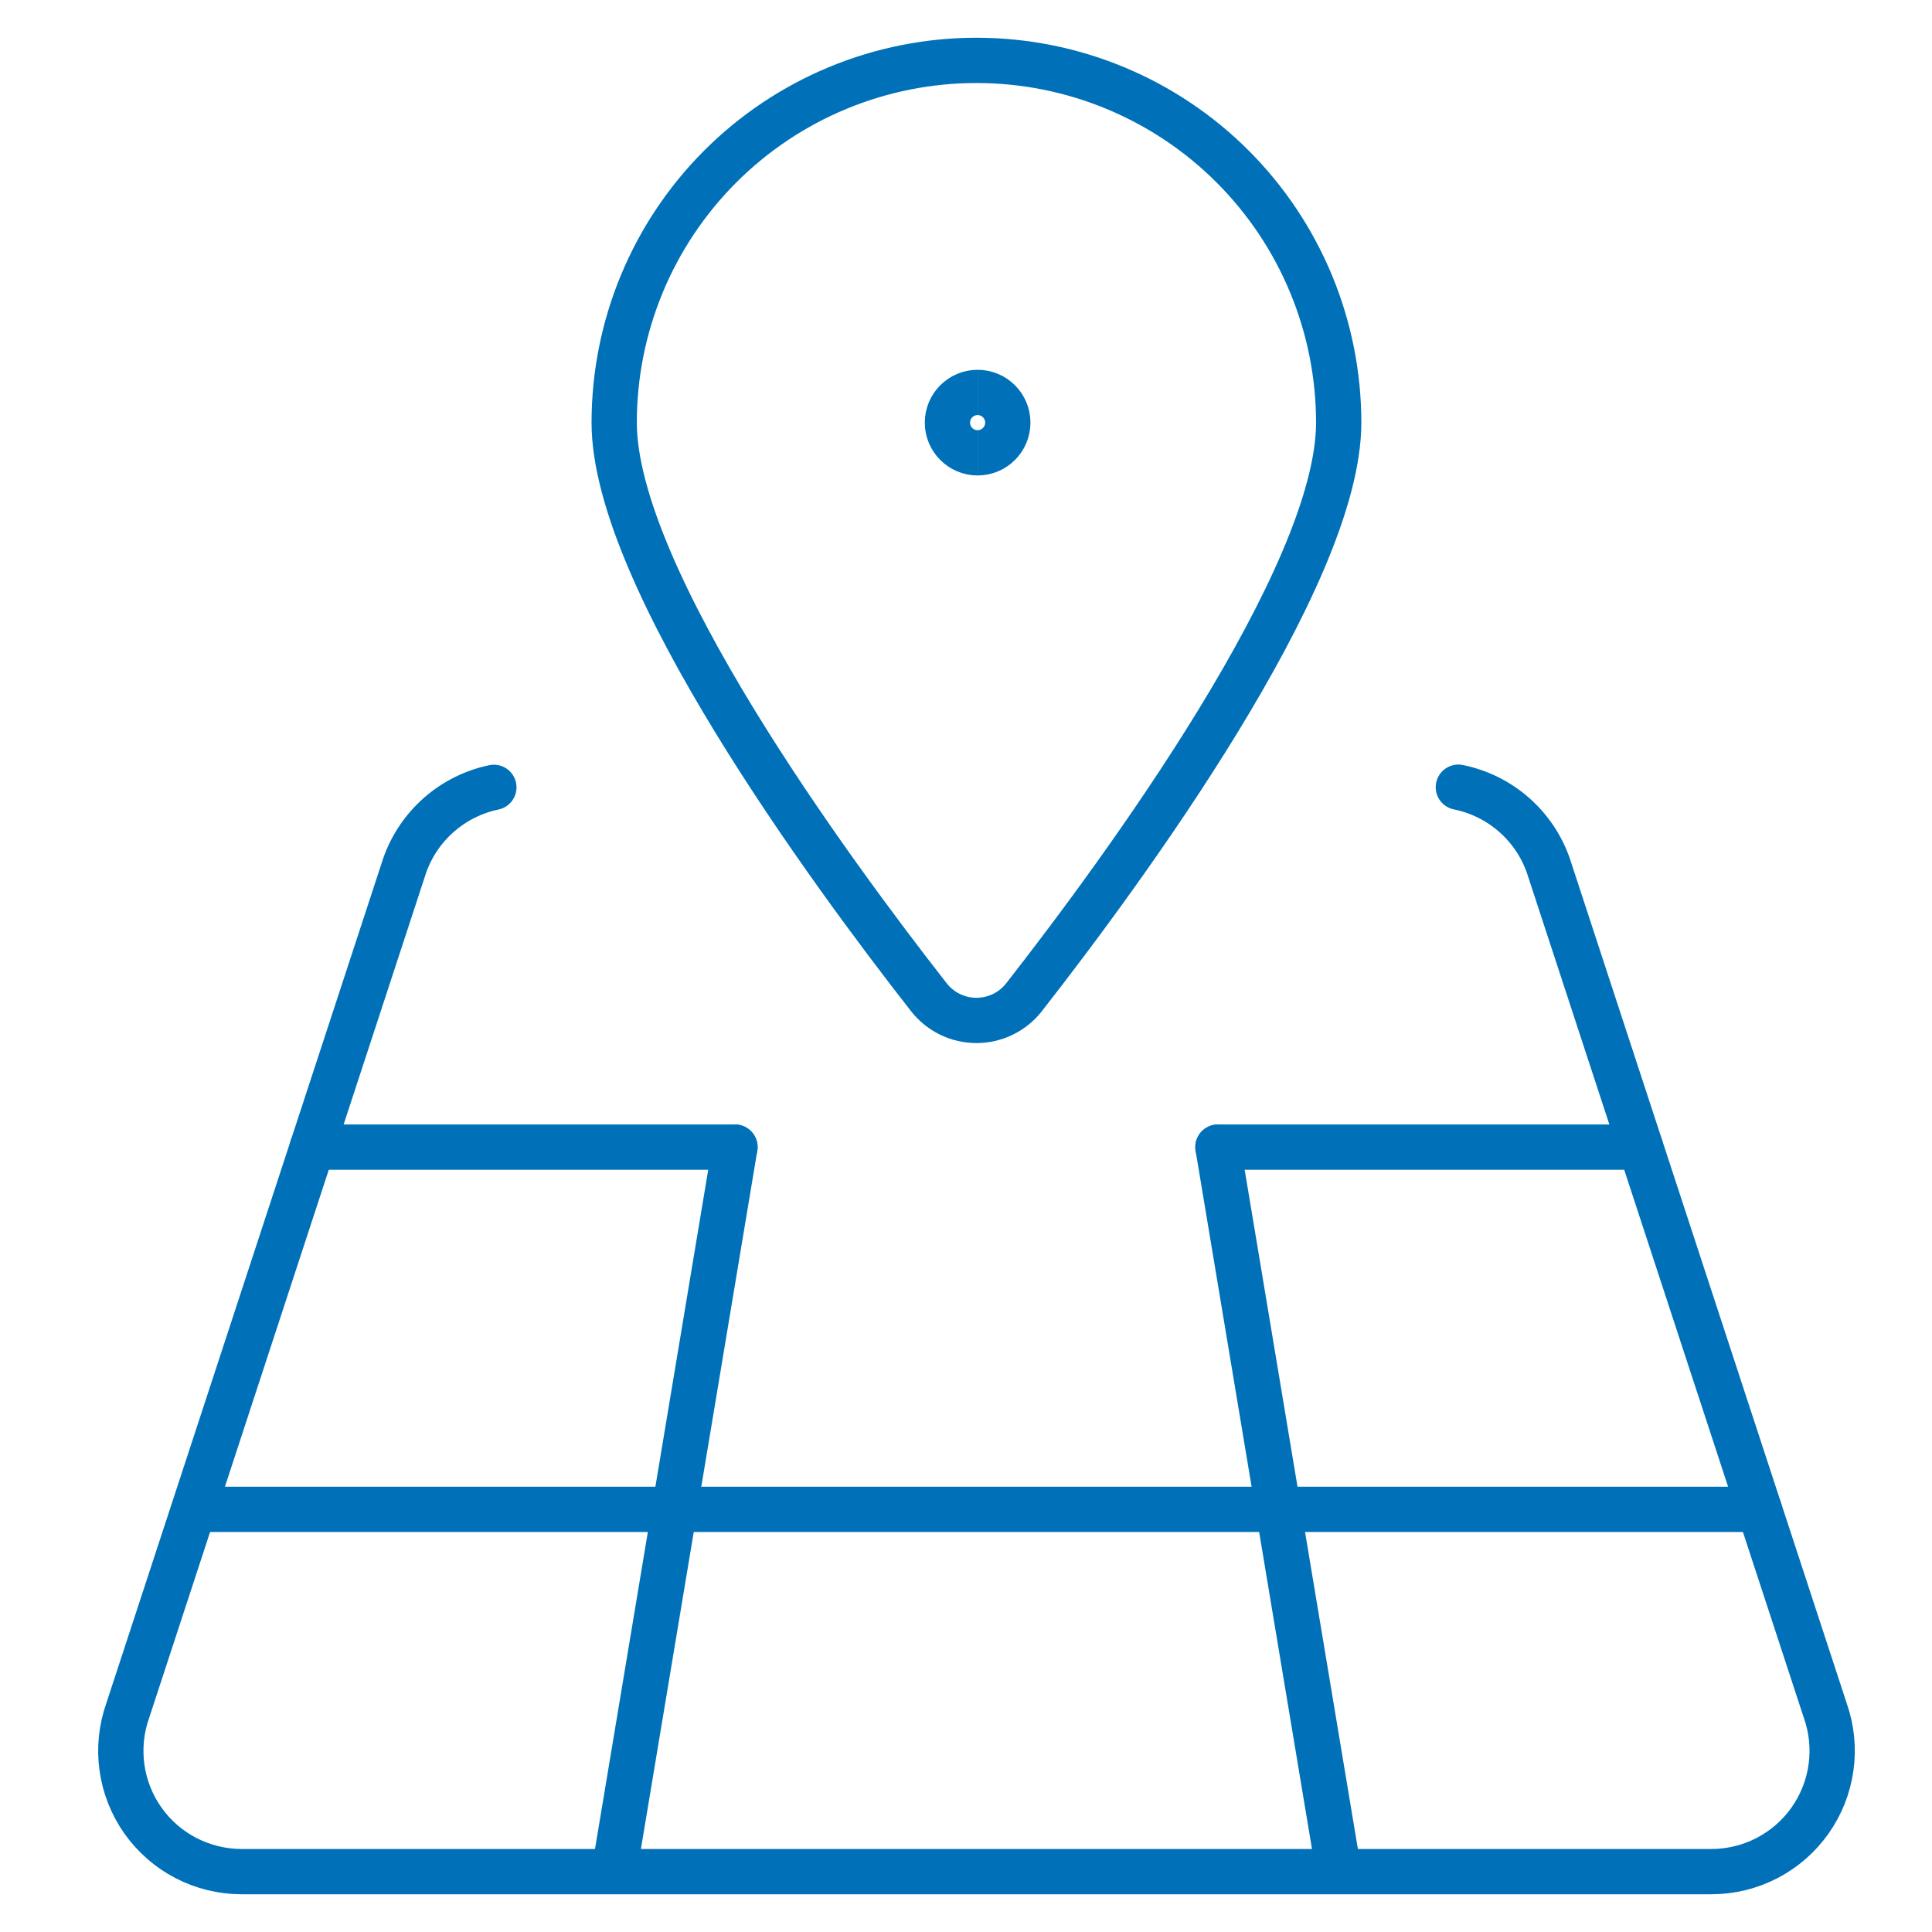
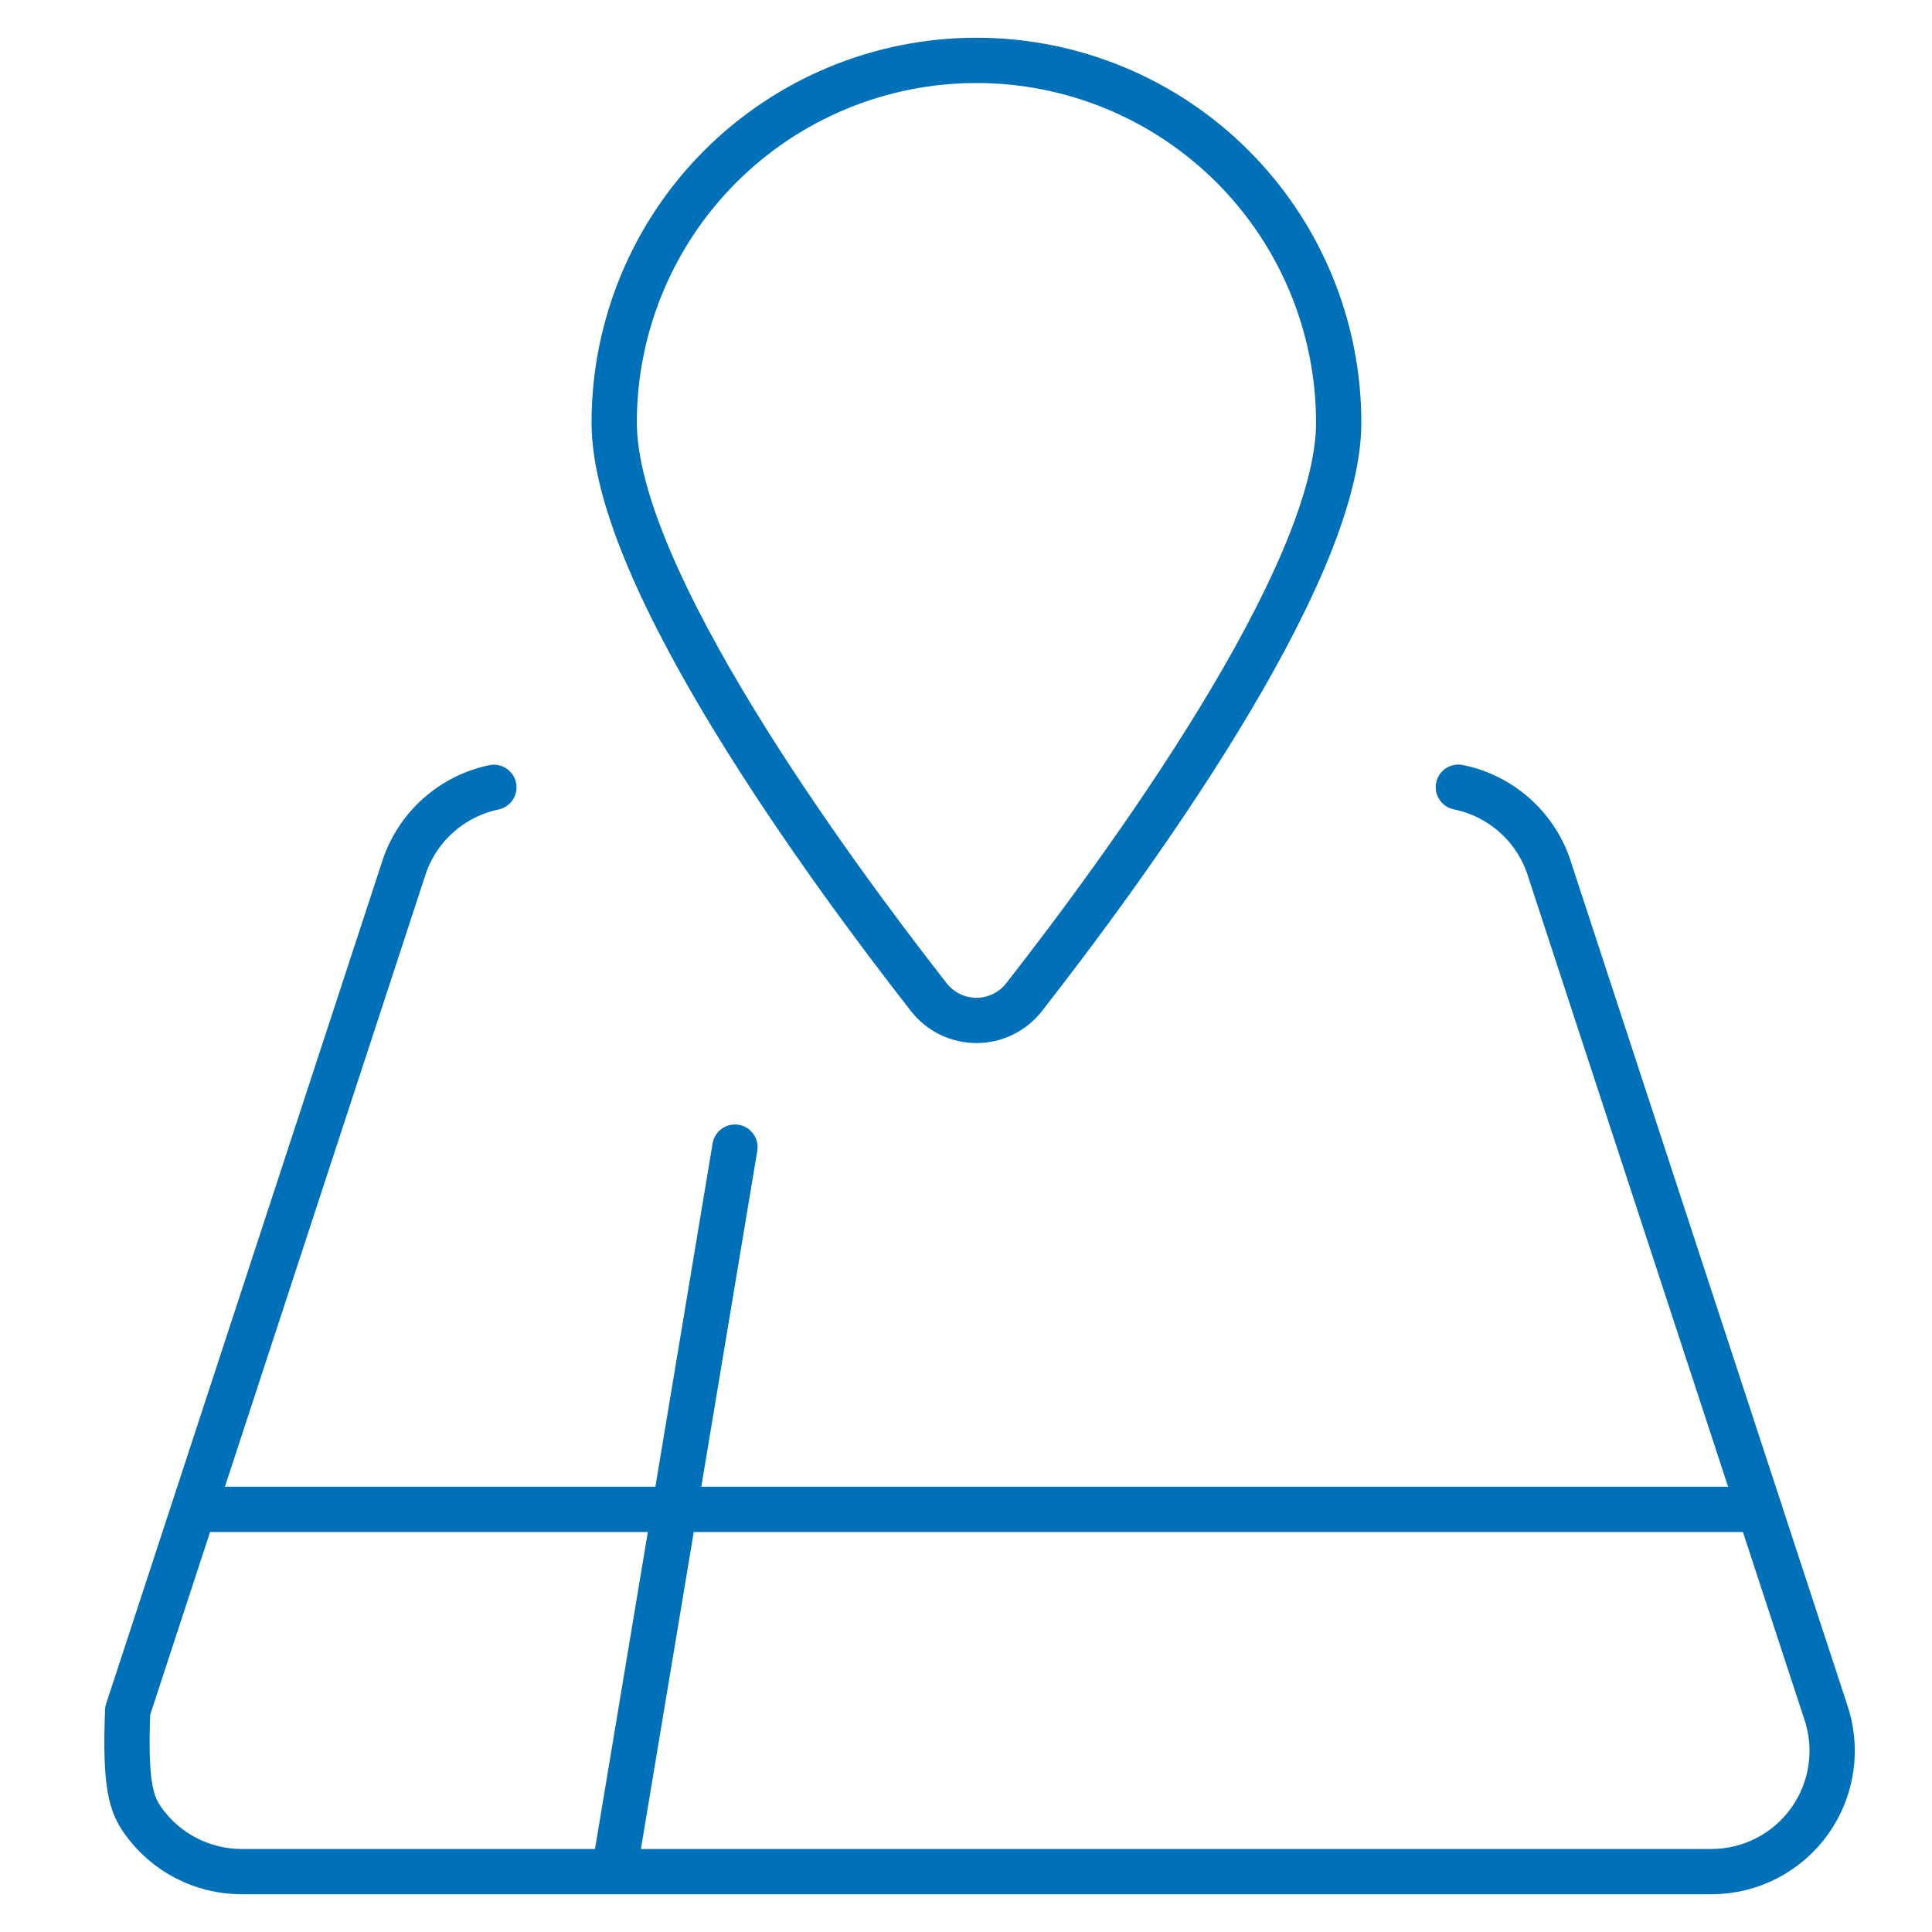
<svg xmlns="http://www.w3.org/2000/svg" width="64" height="64" viewBox="0 0 64 64" fill="none">
  <path vector-effect="non-scaling-stroke" d="M32.346 2C33.922 2 35.482 2.31 36.938 2.913C38.394 3.517 39.717 4.4 40.831 5.515C41.945 6.629 42.829 7.952 43.432 9.408C44.035 10.864 44.346 12.424 44.346 14C44.346 19.123 37.178 28.869 33.922 33.035C33.735 33.274 33.496 33.468 33.222 33.601C32.949 33.734 32.649 33.803 32.346 33.803C32.042 33.803 31.742 33.734 31.469 33.601C31.196 33.468 30.957 33.274 30.77 33.035C27.514 28.872 20.346 19.123 20.346 14C20.346 10.817 21.61 7.765 23.86 5.515C26.111 3.264 29.163 2 32.346 2Z" stroke="#0071B9" stroke-width="1.5" stroke-linecap="round" stroke-linejoin="round" />
-   <path vector-effect="non-scaling-stroke" d="M16.36 26.082C15.687 26.223 15.061 26.535 14.544 26.988C14.026 27.441 13.634 28.02 13.406 28.669L4.23 56.669C4.017 57.272 3.952 57.918 4.04 58.551C4.128 59.185 4.367 59.788 4.736 60.31C5.106 60.832 5.595 61.258 6.163 61.552C6.731 61.846 7.361 61.999 8 62H56.694C57.334 62 57.964 61.846 58.532 61.552C59.1 61.258 59.59 60.831 59.959 60.309C60.329 59.786 60.567 59.183 60.655 58.549C60.743 57.916 60.678 57.27 60.465 56.666L51.288 28.666C51.058 28.014 50.663 27.433 50.141 26.979C49.619 26.525 48.988 26.214 48.31 26.077" stroke="#0071B9" stroke-width="1.5" stroke-linecap="round" stroke-linejoin="round" />
+   <path vector-effect="non-scaling-stroke" d="M16.36 26.082C15.687 26.223 15.061 26.535 14.544 26.988C14.026 27.441 13.634 28.02 13.406 28.669L4.23 56.669C4.128 59.185 4.367 59.788 4.736 60.31C5.106 60.832 5.595 61.258 6.163 61.552C6.731 61.846 7.361 61.999 8 62H56.694C57.334 62 57.964 61.846 58.532 61.552C59.1 61.258 59.59 60.831 59.959 60.309C60.329 59.786 60.567 59.183 60.655 58.549C60.743 57.916 60.678 57.27 60.465 56.666L51.288 28.666C51.058 28.014 50.663 27.433 50.141 26.979C49.619 26.525 48.988 26.214 48.31 26.077" stroke="#0071B9" stroke-width="1.5" stroke-linecap="round" stroke-linejoin="round" />
  <path vector-effect="non-scaling-stroke" d="M20.346 61.997L24.346 38" stroke="#0071B9" stroke-width="1.5" stroke-linecap="round" stroke-linejoin="round" />
-   <path vector-effect="non-scaling-stroke" d="M44.346 61.997L40.346 38" stroke="#0071B9" stroke-width="1.5" stroke-linecap="round" stroke-linejoin="round" />
  <path vector-effect="non-scaling-stroke" d="M6.49 50H58.279" stroke="#0071B9" stroke-width="1.5" stroke-linecap="round" stroke-linejoin="round" />
-   <path vector-effect="non-scaling-stroke" d="M10.346 38H24.346" stroke="#0071B9" stroke-width="1.5" stroke-linecap="round" stroke-linejoin="round" />
-   <path vector-effect="non-scaling-stroke" d="M40.346 38H54.346" stroke="#0071B9" stroke-width="1.5" stroke-linecap="round" stroke-linejoin="round" />
-   <path vector-effect="non-scaling-stroke" d="M32.385 15C31.832 15 31.385 14.552 31.385 14C31.385 13.448 31.832 13 32.385 13" stroke="#0071B9" stroke-width="1.5" />
-   <path vector-effect="non-scaling-stroke" d="M32.385 15C32.937 15 33.385 14.552 33.385 14C33.385 13.448 32.937 13 32.385 13" stroke="#0071B9" stroke-width="1.5" />
</svg>